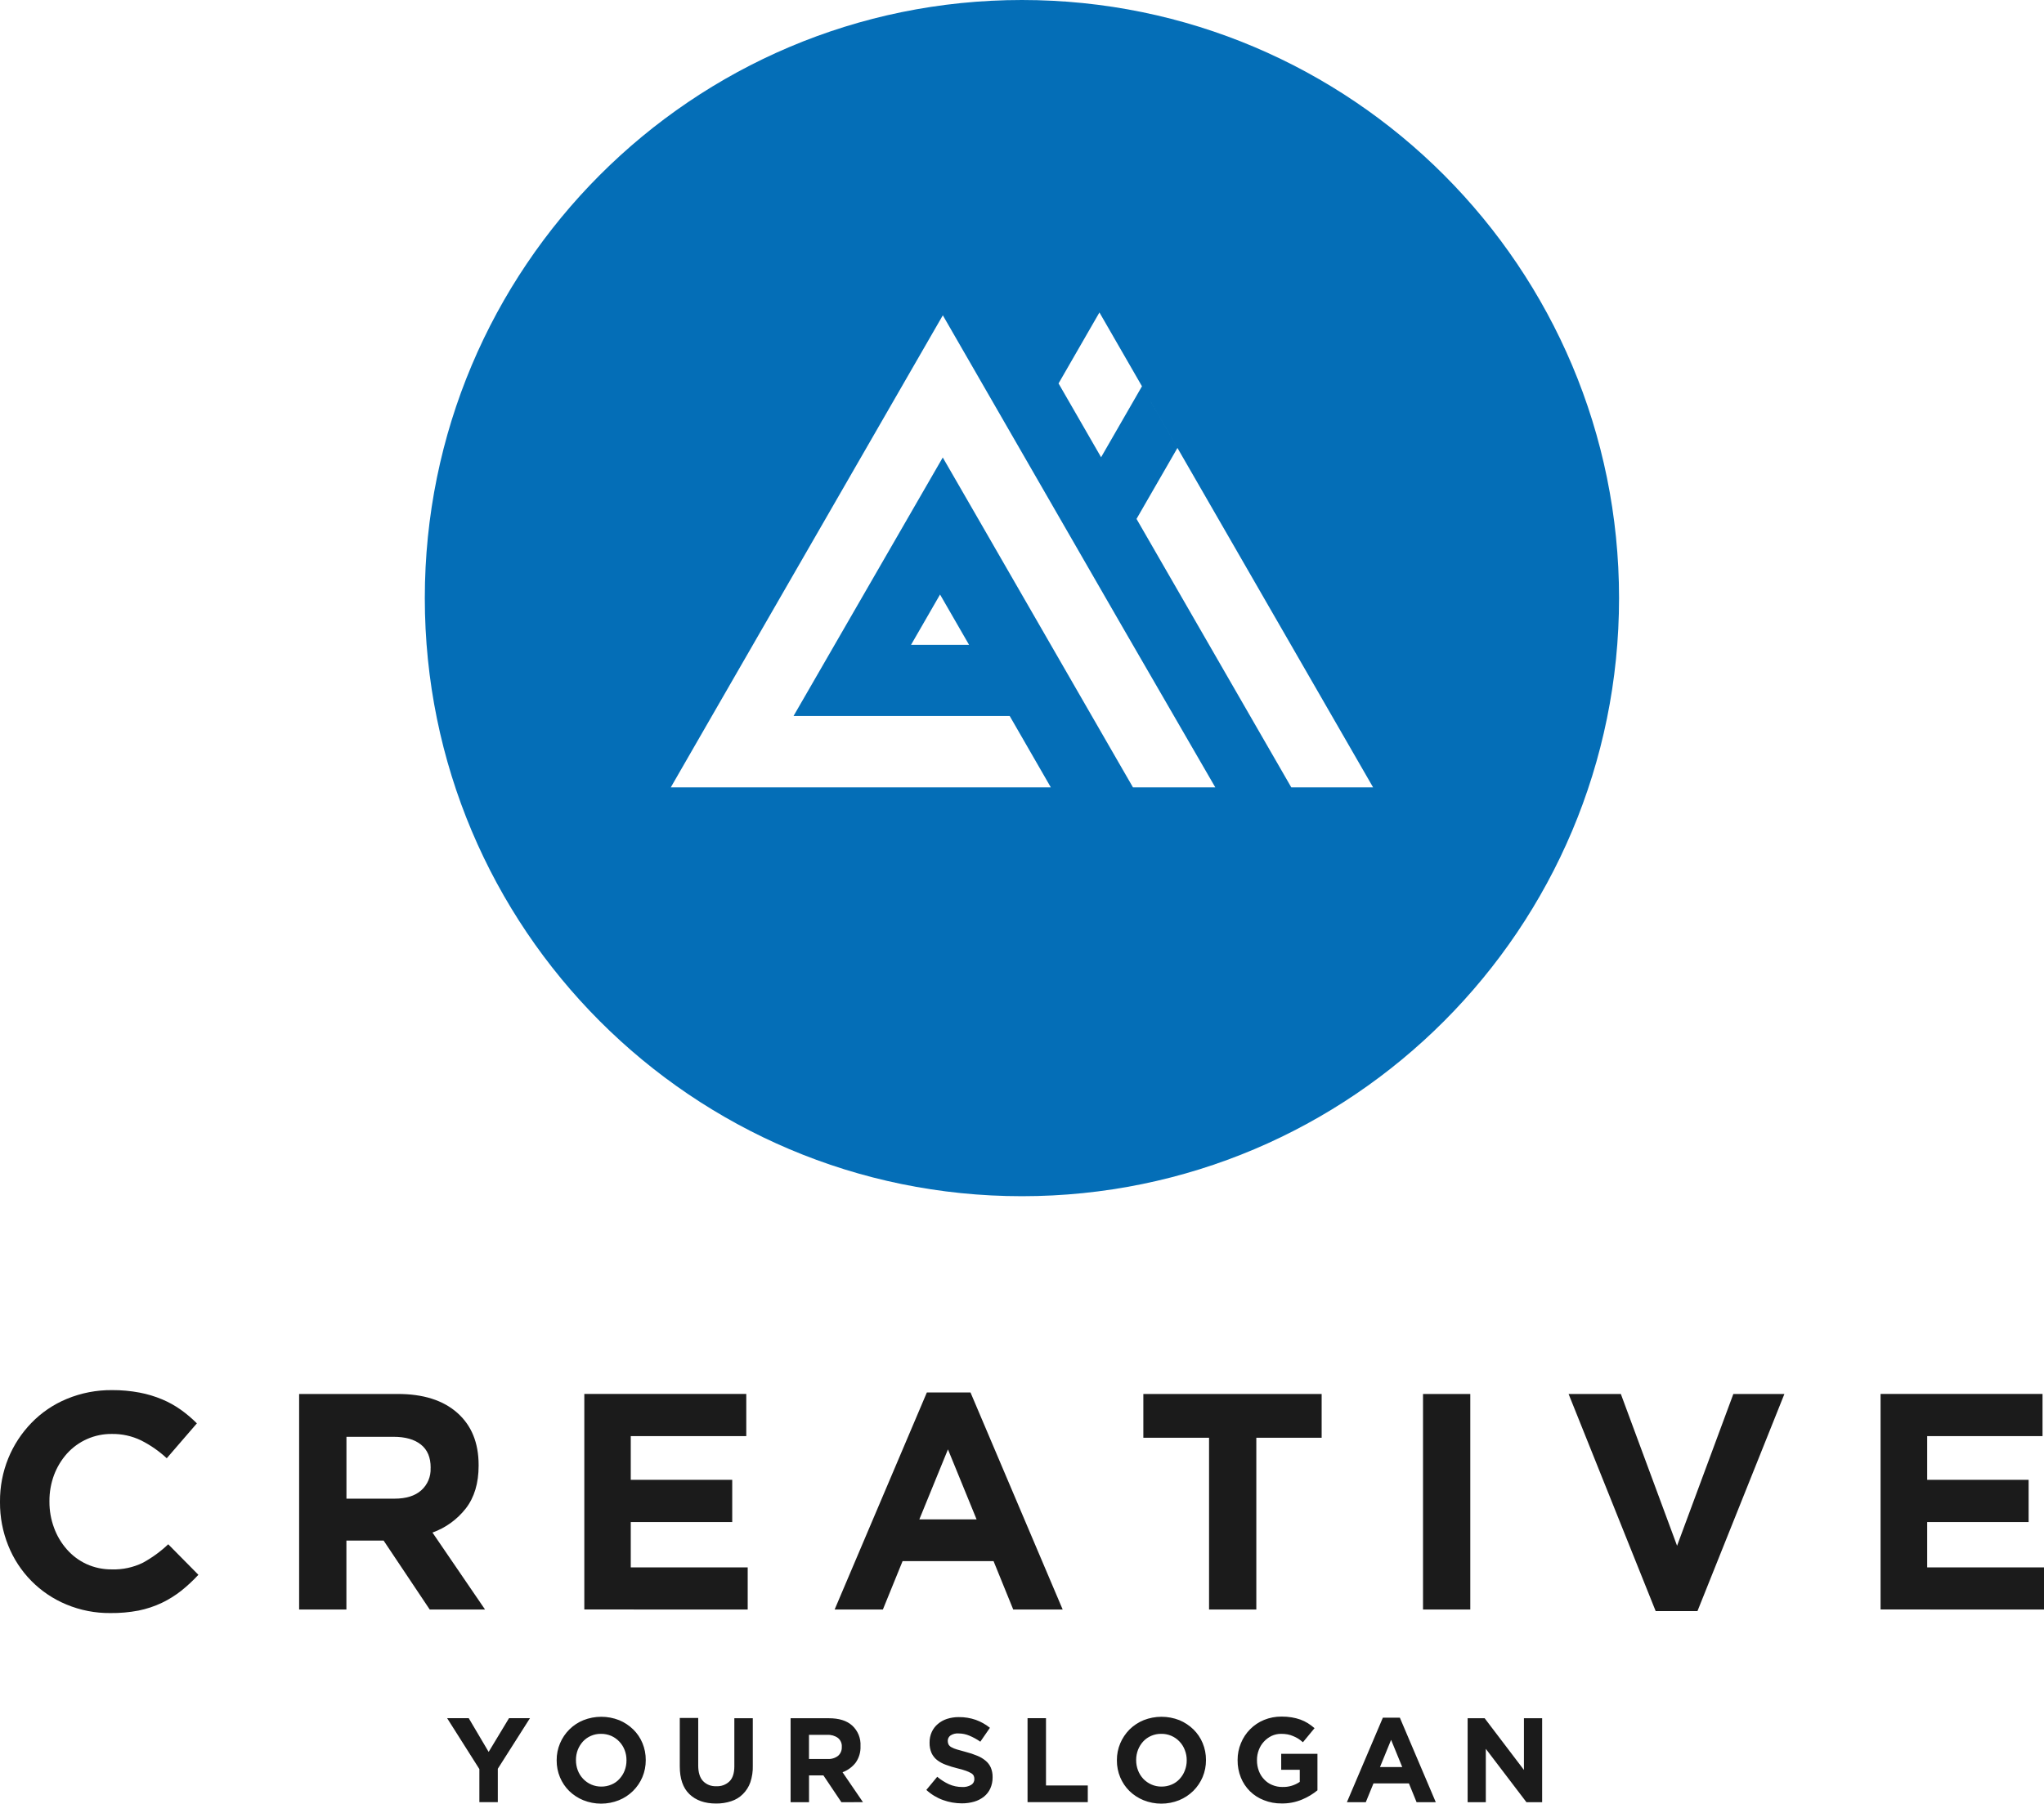
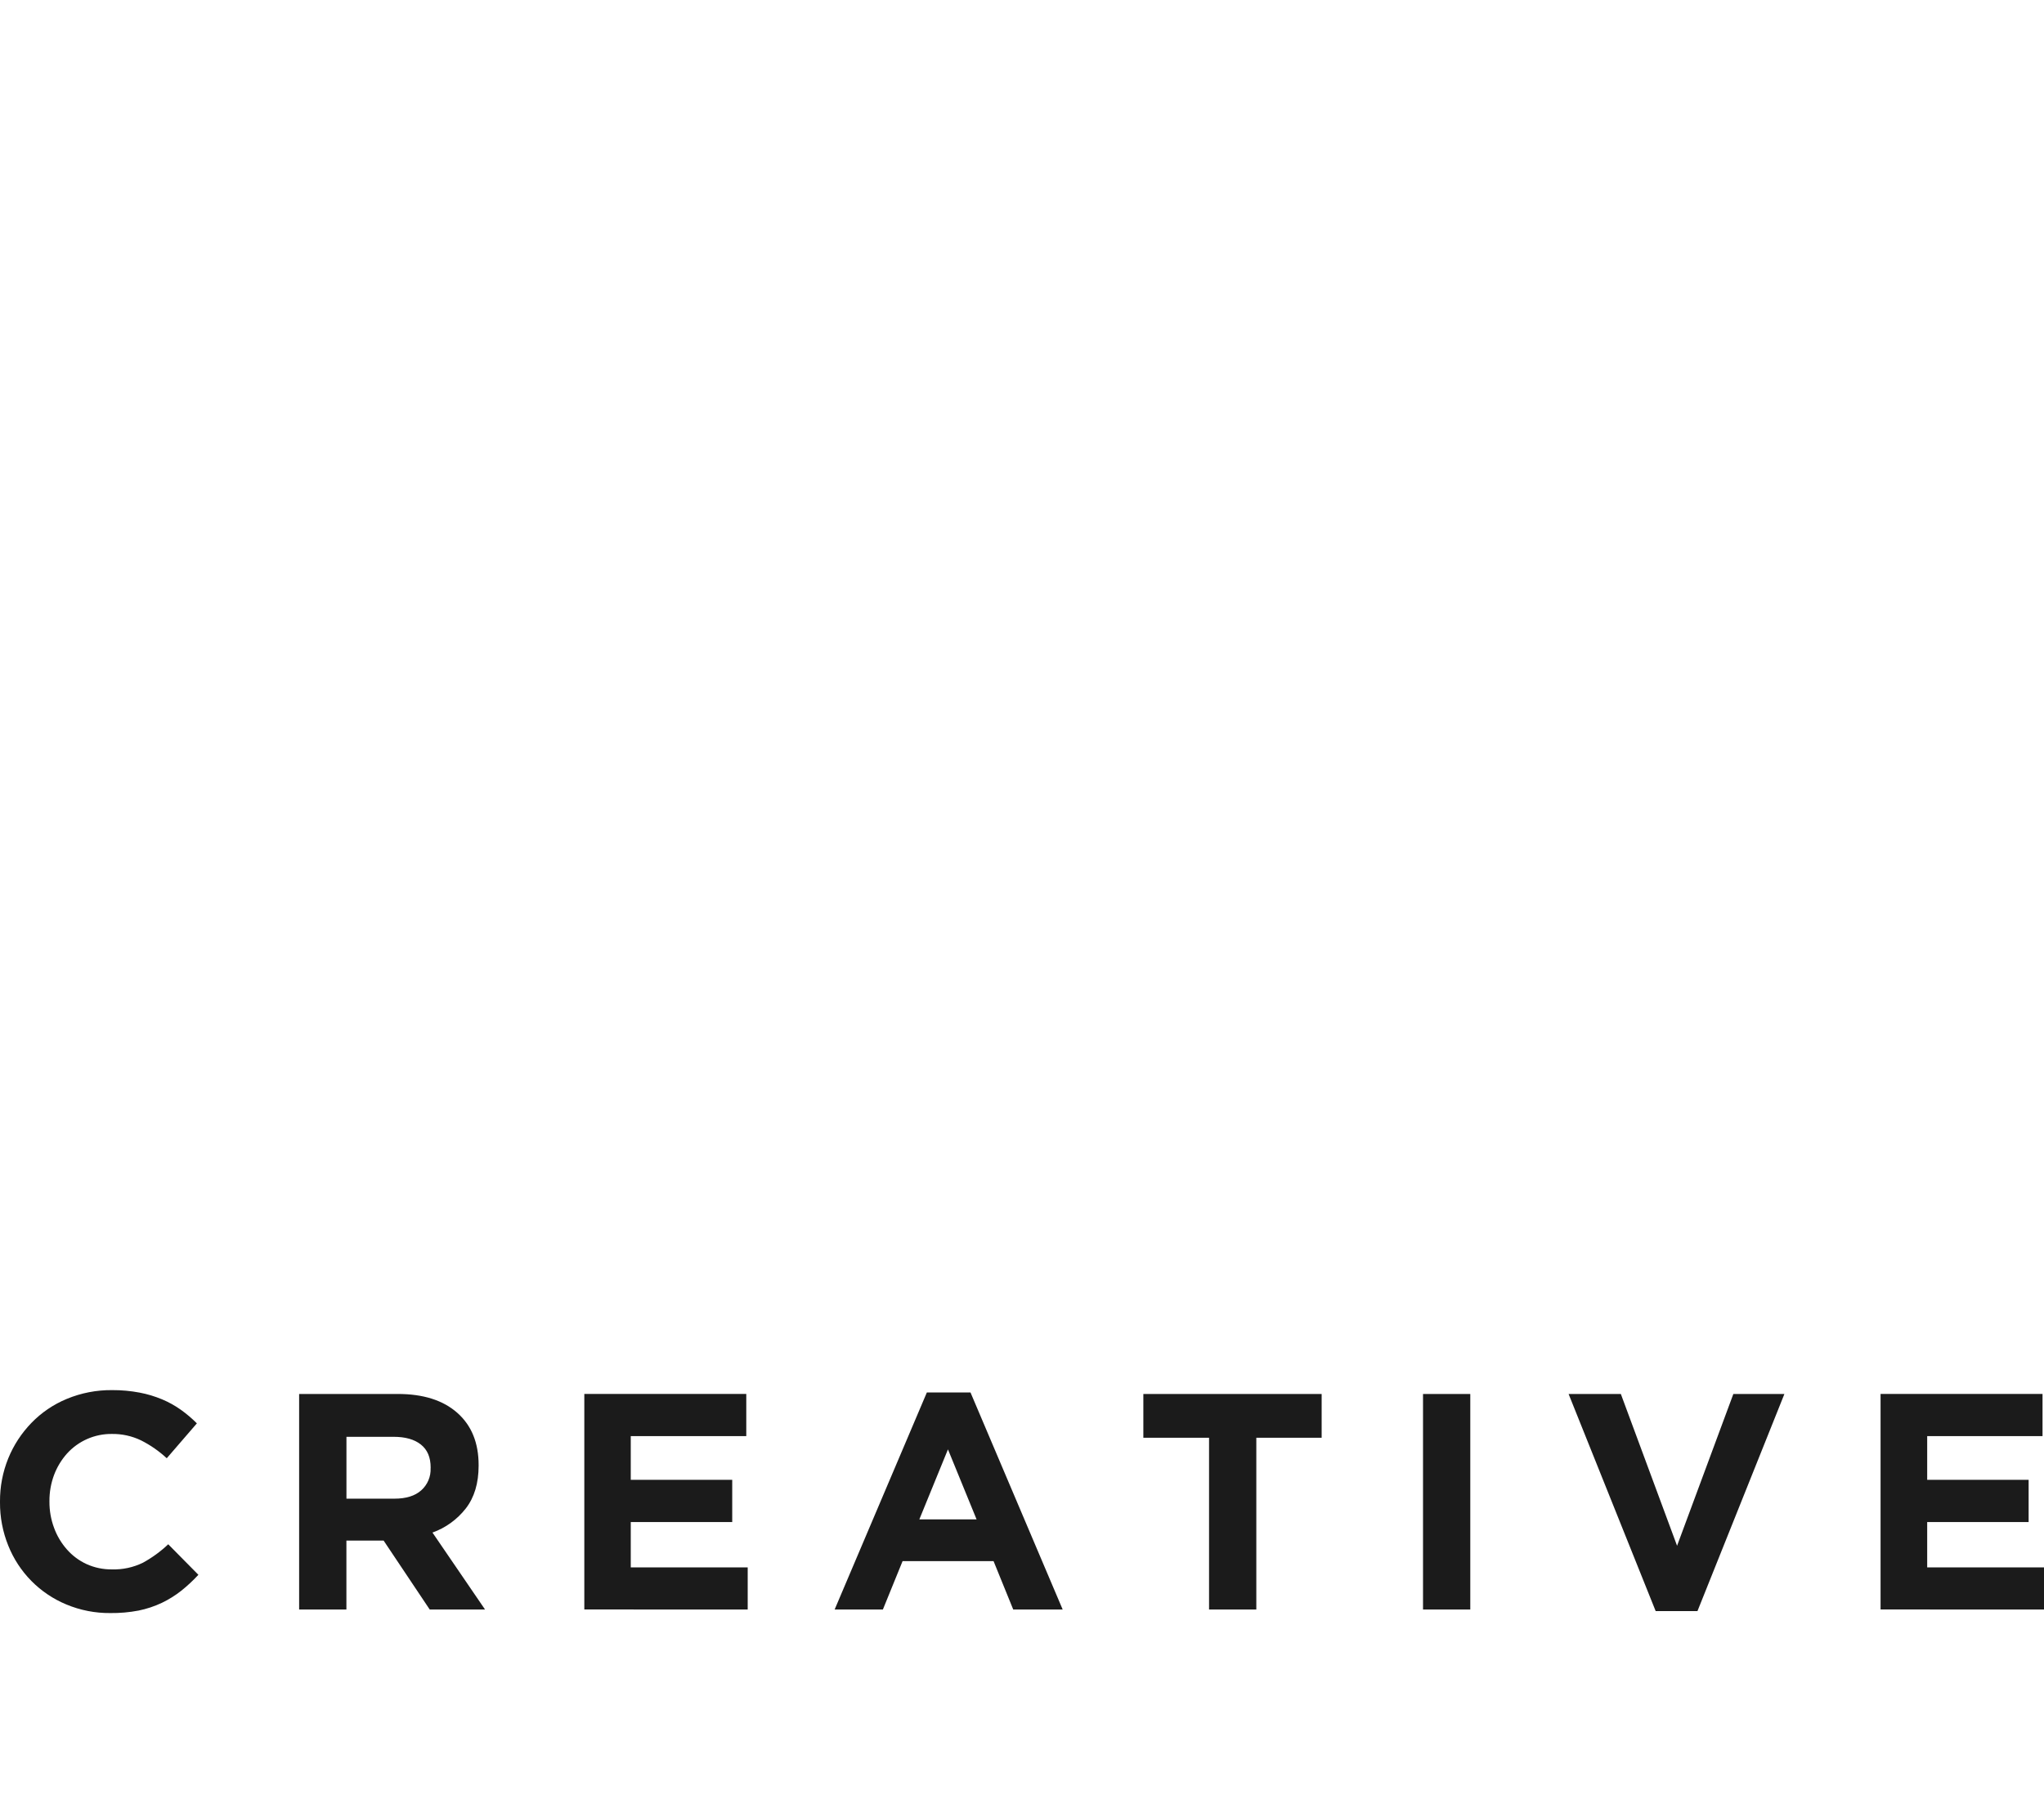
<svg xmlns="http://www.w3.org/2000/svg" width="213" height="188" viewBox="0 0 213 188" fill="none">
-   <path fill-rule="evenodd" clip-rule="evenodd" d="M106.492 0C140.859 0 168.717 27.908 168.717 62.342C168.717 96.775 140.864 124.684 106.492 124.684C72.121 124.684 44.268 96.778 44.268 62.342C44.268 27.906 72.121 0 106.492 0ZM119.002 40.263L114.569 32.568L110.309 39.966L114.742 47.66L119.002 40.263ZM94.937 67.212L97.96 61.968L100.983 67.212H94.937ZM105.222 74.636L109.503 82.068H69.902L73.101 76.512L84.073 57.469L98.25 32.865L101.447 38.413L116.863 65.168L126.645 82.073H118.066L116.993 80.213L101.393 53.141L98.243 47.686L82.694 74.628H105.212L105.222 74.636ZM134.561 82.068H143.086L114.566 32.579L119 40.273L122.699 46.689L118.434 54.087L122.826 61.706L134.561 82.068Z" fill="#046EB7" />
  <path d="M213 167.765V163.372H200.827V158.647H211.398V154.247H200.827V149.691H212.847V145.293H195.969V167.76L213 167.765ZM185.948 145.298H180.628L174.763 161.12L168.904 145.298H163.459L172.533 167.928H176.889L185.948 145.298ZM153.215 167.765V145.298H148.289V167.765H153.215ZM137.726 149.862V145.298H119.145V149.862H125.992V167.765H130.918V149.862H137.726ZM101.766 158.367H95.803L98.784 151.073L101.766 158.367ZM110.739 167.765L101.133 145.14H96.586L86.977 167.762H92.004L94.055 162.723H103.537L105.585 167.762L110.739 167.765ZM77.916 167.765V163.372H65.73V158.647H76.303V154.247H65.73V149.691H77.768V145.293H60.89V167.76L77.916 167.765ZM44.872 153.031C44.891 153.465 44.813 153.898 44.644 154.298C44.475 154.698 44.219 155.055 43.895 155.343C43.244 155.925 42.308 156.211 41.094 156.211H36.103V149.763H41.004C42.222 149.763 43.171 150.023 43.856 150.566C44.54 151.109 44.877 151.901 44.877 152.974L44.872 153.031ZM50.545 167.765L45.066 159.743C46.44 159.251 47.645 158.378 48.543 157.226C49.43 156.08 49.874 154.598 49.876 152.779V152.712C49.876 150.386 49.133 148.568 47.646 147.257C46.16 145.946 44.086 145.293 41.424 145.298H31.172V167.765H36.098V160.577H39.974L44.781 167.765H50.545ZM20.672 164.144L17.532 160.964C16.738 161.717 15.85 162.364 14.89 162.889C13.884 163.38 12.773 163.618 11.655 163.583C10.744 163.592 9.842 163.403 9.013 163.027C8.23 162.665 7.533 162.143 6.964 161.494C6.384 160.835 5.932 160.073 5.632 159.247C5.308 158.375 5.146 157.451 5.152 156.52V156.463C5.146 155.534 5.309 154.613 5.632 153.743C5.94 152.924 6.396 152.168 6.977 151.514C7.566 150.861 8.287 150.341 9.091 149.988C9.896 149.635 10.766 149.456 11.644 149.465C12.702 149.447 13.75 149.677 14.704 150.138C15.677 150.629 16.577 151.255 17.377 151.997L20.516 148.361C20.002 147.846 19.446 147.374 18.854 146.95C18.245 146.516 17.589 146.151 16.899 145.862C16.141 145.544 15.351 145.307 14.543 145.155C13.603 144.977 12.648 144.89 11.691 144.896C10.065 144.878 8.453 145.19 6.951 145.815C5.565 146.389 4.311 147.242 3.267 148.322C2.237 149.385 1.42 150.636 0.861 152.008C0.281 153.439 -0.012 154.97 0 156.515V156.58C-0.011 158.13 0.281 159.667 0.861 161.104C1.411 162.48 2.23 163.732 3.27 164.786C4.31 165.839 5.551 166.674 6.918 167.24C8.368 167.845 9.925 168.149 11.496 168.134C12.485 168.146 13.473 168.059 14.444 167.874C15.28 167.704 16.092 167.435 16.863 167.071C17.586 166.724 18.269 166.298 18.898 165.801C19.531 165.293 20.125 164.739 20.677 164.144H20.672Z" fill="#1B1B1B" />
-   <path d="M160.703 187.847V179.095H158.805V184.485L154.711 179.095H152.938V187.847H154.833V182.285L159.067 187.849L160.703 187.847ZM146.124 184.184H143.806L144.963 181.35L146.124 184.184ZM149.619 187.847L145.875 179.038H144.105L140.358 187.847H142.326L143.127 185.888H146.819L147.618 187.847H149.619ZM137.288 186.61V182.805H133.511V184.467H135.445V185.73C134.912 186.097 134.276 186.283 133.63 186.262C133.263 186.266 132.9 186.193 132.562 186.049C132.245 185.919 131.961 185.72 131.73 185.467C131.487 185.215 131.3 184.914 131.18 184.584C131.047 184.23 130.982 183.855 130.986 183.478V183.452C130.983 183.09 131.049 182.731 131.18 182.394C131.301 182.073 131.483 181.778 131.717 181.527C131.944 181.282 132.215 181.082 132.515 180.937C132.822 180.795 133.157 180.722 133.495 180.724C133.725 180.721 133.954 180.74 134.18 180.781C134.379 180.818 134.573 180.878 134.758 180.96C134.938 181.032 135.111 181.119 135.276 181.22C135.451 181.335 135.617 181.462 135.774 181.6L136.985 180.132C136.765 179.941 136.531 179.768 136.285 179.612C136.04 179.46 135.779 179.334 135.507 179.236C135.217 179.134 134.918 179.058 134.615 179.007C134.263 178.948 133.907 178.921 133.55 178.924C132.92 178.919 132.295 179.039 131.712 179.277C131.172 179.501 130.682 179.83 130.27 180.245C129.858 180.66 129.533 181.153 129.313 181.696C129.082 182.25 128.964 182.845 128.968 183.446V183.472C128.961 184.09 129.076 184.702 129.305 185.275C129.52 185.81 129.841 186.295 130.249 186.701C130.662 187.109 131.155 187.426 131.696 187.634C132.289 187.871 132.922 187.988 133.56 187.979C134.29 187.991 135.015 187.851 135.689 187.569C136.266 187.329 136.805 187.006 137.288 186.61V186.61ZM123.664 183.493C123.667 183.855 123.6 184.214 123.467 184.55C123.347 184.872 123.165 185.166 122.933 185.418C122.702 185.674 122.418 185.875 122.101 186.008C121.766 186.151 121.406 186.224 121.043 186.221C120.675 186.226 120.31 186.151 119.974 186C119.66 185.86 119.375 185.66 119.137 185.41C118.9 185.155 118.715 184.857 118.59 184.532C118.46 184.192 118.394 183.831 118.396 183.467V183.444C118.395 183.082 118.461 182.724 118.59 182.387C118.716 182.067 118.898 181.773 119.129 181.519C119.36 181.27 119.64 181.072 119.951 180.937C120.286 180.789 120.65 180.716 121.017 180.724C121.373 180.718 121.726 180.787 122.054 180.927C122.382 181.067 122.677 181.274 122.92 181.535C123.16 181.787 123.346 182.086 123.467 182.413C123.6 182.748 123.667 183.106 123.664 183.467V183.493ZM125.671 183.467V183.444C125.675 182.842 125.559 182.246 125.328 181.69C125.107 181.155 124.78 180.67 124.366 180.264C123.944 179.853 123.448 179.526 122.904 179.298C121.706 178.827 120.374 178.827 119.176 179.298C118.626 179.524 118.125 179.855 117.701 180.272C117.291 180.689 116.964 181.179 116.736 181.716C116.503 182.27 116.384 182.866 116.389 183.467V183.493C116.384 184.097 116.501 184.697 116.734 185.254C116.957 185.788 117.283 186.273 117.693 186.68C118.115 187.091 118.613 187.416 119.158 187.639C120.352 188.12 121.686 188.12 122.881 187.639C123.43 187.413 123.931 187.083 124.354 186.665C124.766 186.254 125.095 185.767 125.323 185.231C125.557 184.674 125.675 184.074 125.671 183.47V183.467ZM113.355 187.844V186.106H109V179.093H107.078V187.844H113.355ZM103.436 185.262V185.231C103.443 184.894 103.381 184.558 103.252 184.246C103.13 183.967 102.944 183.721 102.71 183.527C102.448 183.308 102.153 183.132 101.836 183.007C101.453 182.846 101.057 182.714 100.654 182.613C100.278 182.514 99.972 182.426 99.723 182.353C99.521 182.296 99.326 182.217 99.142 182.116C99.021 182.052 98.919 181.956 98.847 181.838C98.791 181.723 98.763 181.597 98.764 181.47V181.444C98.764 181.336 98.789 181.231 98.839 181.135C98.888 181.04 98.959 180.958 99.046 180.896C99.296 180.733 99.592 180.658 99.889 180.683C100.274 180.683 100.655 180.761 101.009 180.911C101.414 181.079 101.799 181.291 102.157 181.542L103.158 180.093C102.714 179.737 102.215 179.457 101.68 179.264C101.112 179.069 100.515 178.972 99.915 178.979C99.496 178.975 99.08 179.038 98.681 179.166C98.327 179.279 98 179.463 97.719 179.706C97.452 179.933 97.239 180.216 97.094 180.534C96.941 180.875 96.864 181.244 96.868 181.618V181.641C96.857 182.015 96.928 182.386 97.076 182.729C97.21 183.015 97.409 183.265 97.657 183.459C97.933 183.67 98.241 183.836 98.569 183.95C98.963 184.097 99.364 184.22 99.772 184.319C100.076 184.387 100.374 184.473 100.667 184.579C100.854 184.644 101.034 184.726 101.206 184.826C101.315 184.886 101.405 184.976 101.465 185.085C101.512 185.188 101.536 185.3 101.535 185.413V185.439C101.539 185.56 101.51 185.68 101.452 185.787C101.394 185.893 101.308 185.982 101.203 186.044C100.922 186.207 100.6 186.284 100.275 186.265C99.8 186.268 99.329 186.171 98.893 185.979C98.452 185.775 98.04 185.513 97.667 185.2L96.531 186.569C97.037 187.034 97.63 187.393 98.276 187.626C98.904 187.852 99.566 187.968 100.234 187.969C100.672 187.971 101.109 187.911 101.53 187.789C101.895 187.682 102.237 187.506 102.536 187.27C102.818 187.043 103.043 186.754 103.195 186.426C103.358 186.061 103.44 185.665 103.436 185.265V185.262ZM87.721 182.109C87.728 182.278 87.697 182.446 87.632 182.602C87.566 182.758 87.466 182.897 87.34 183.01C87.029 183.251 86.641 183.37 86.249 183.345H84.302V180.831H86.212C86.607 180.806 86.998 180.919 87.32 181.15C87.457 181.261 87.565 181.404 87.635 181.567C87.705 181.729 87.735 181.906 87.721 182.083V182.109ZM89.928 187.844L87.799 184.727C88.332 184.53 88.8 184.191 89.153 183.745C89.514 183.243 89.697 182.634 89.671 182.015V181.992C89.694 181.594 89.627 181.197 89.478 180.828C89.328 180.459 89.098 180.128 88.805 179.859C88.23 179.34 87.418 179.098 86.381 179.098H82.386V187.849H84.307V185.054H85.805L87.68 187.849L89.928 187.844ZM78.447 184.033V179.098H76.524V184.104C76.524 184.8 76.36 185.332 76.031 185.662C75.849 185.842 75.632 185.981 75.393 186.07C75.154 186.16 74.899 186.198 74.644 186.182C74.388 186.197 74.131 186.156 73.892 186.063C73.652 185.97 73.436 185.826 73.257 185.641C72.925 185.281 72.759 184.74 72.759 184.018V179.069H70.838V184.104C70.838 185.402 71.172 186.366 71.846 187.013C72.52 187.66 73.446 187.987 74.621 187.987C75.158 187.994 75.692 187.912 76.202 187.743C76.659 187.598 77.074 187.345 77.413 187.005C77.762 186.66 78.028 186.24 78.191 185.776C78.378 185.216 78.465 184.627 78.447 184.036V184.033ZM65.284 183.493C65.287 183.854 65.222 184.213 65.092 184.55C64.969 184.871 64.786 185.165 64.553 185.418C64.324 185.675 64.039 185.877 63.721 186.008C63.387 186.151 63.027 186.224 62.663 186.221C62.308 186.224 61.955 186.154 61.628 186.014C61.301 185.875 61.007 185.669 60.763 185.41C60.523 185.157 60.335 184.858 60.21 184.532C60.082 184.192 60.017 183.831 60.019 183.467V183.444C60.017 183.082 60.082 182.724 60.21 182.387C60.337 182.067 60.52 181.774 60.75 181.519C60.98 181.27 61.26 181.072 61.572 180.937C61.907 180.789 62.271 180.716 62.637 180.724C63.002 180.721 63.363 180.793 63.698 180.937C64.016 181.078 64.302 181.281 64.54 181.535C64.78 181.788 64.968 182.086 65.092 182.413C65.222 182.749 65.287 183.107 65.284 183.467V183.493ZM67.291 183.467V183.444C67.296 182.842 67.179 182.246 66.949 181.69C66.729 181.154 66.402 180.668 65.987 180.264C65.564 179.852 65.067 179.524 64.522 179.298C63.326 178.827 61.995 178.827 60.799 179.298C60.252 179.519 59.755 179.847 59.336 180.262C58.917 180.677 58.584 181.172 58.357 181.716C58.123 182.27 58.005 182.866 58.009 183.467V183.493C58.004 184.097 58.121 184.697 58.354 185.254C58.578 185.788 58.903 186.273 59.313 186.68C59.736 187.09 60.233 187.416 60.778 187.639C61.974 188.12 63.308 188.12 64.504 187.639C65.049 187.418 65.544 187.091 65.963 186.678C66.382 186.265 66.715 185.773 66.944 185.231C67.178 184.674 67.296 184.074 67.291 183.47V183.467ZM55.225 179.093H53.042L50.921 182.607L48.847 179.093H46.596L49.954 184.395V187.844H51.875V184.363L55.225 179.093Z" fill="#1B1B1B" />
</svg>